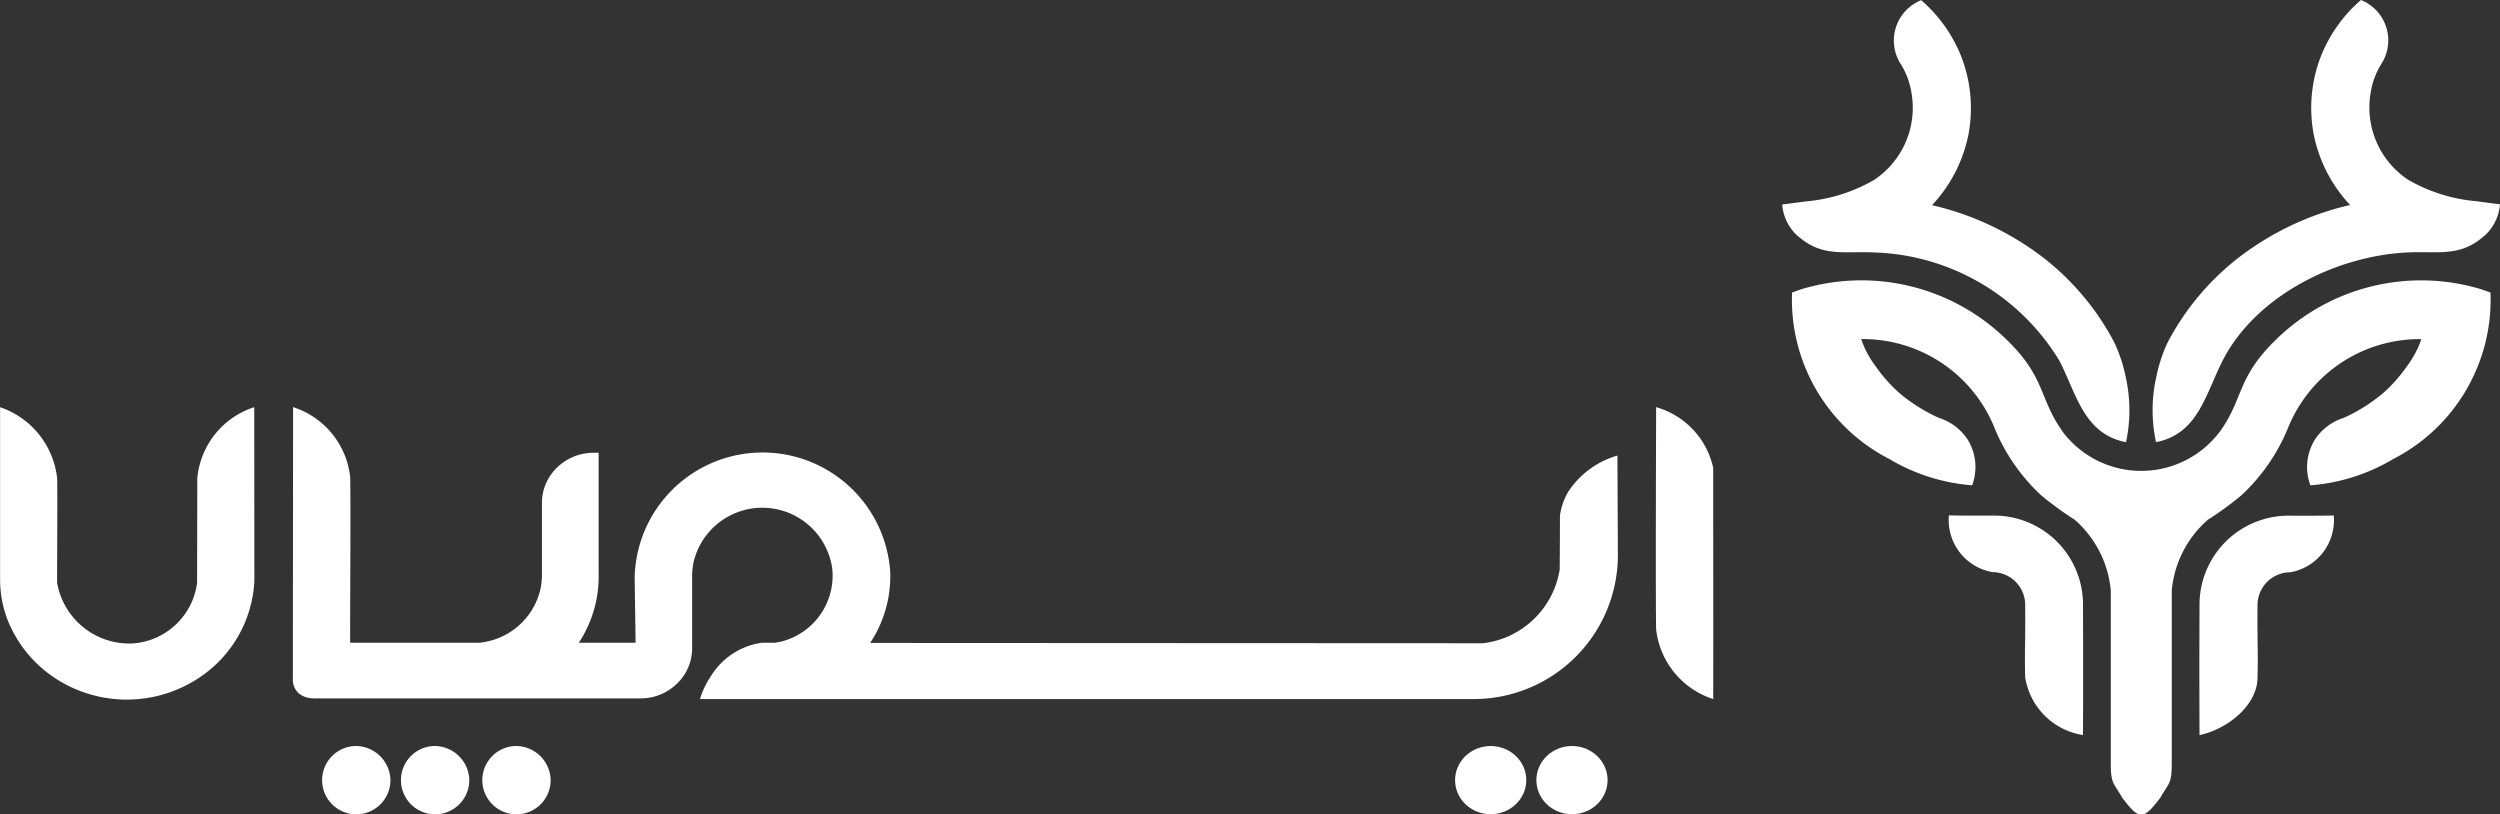
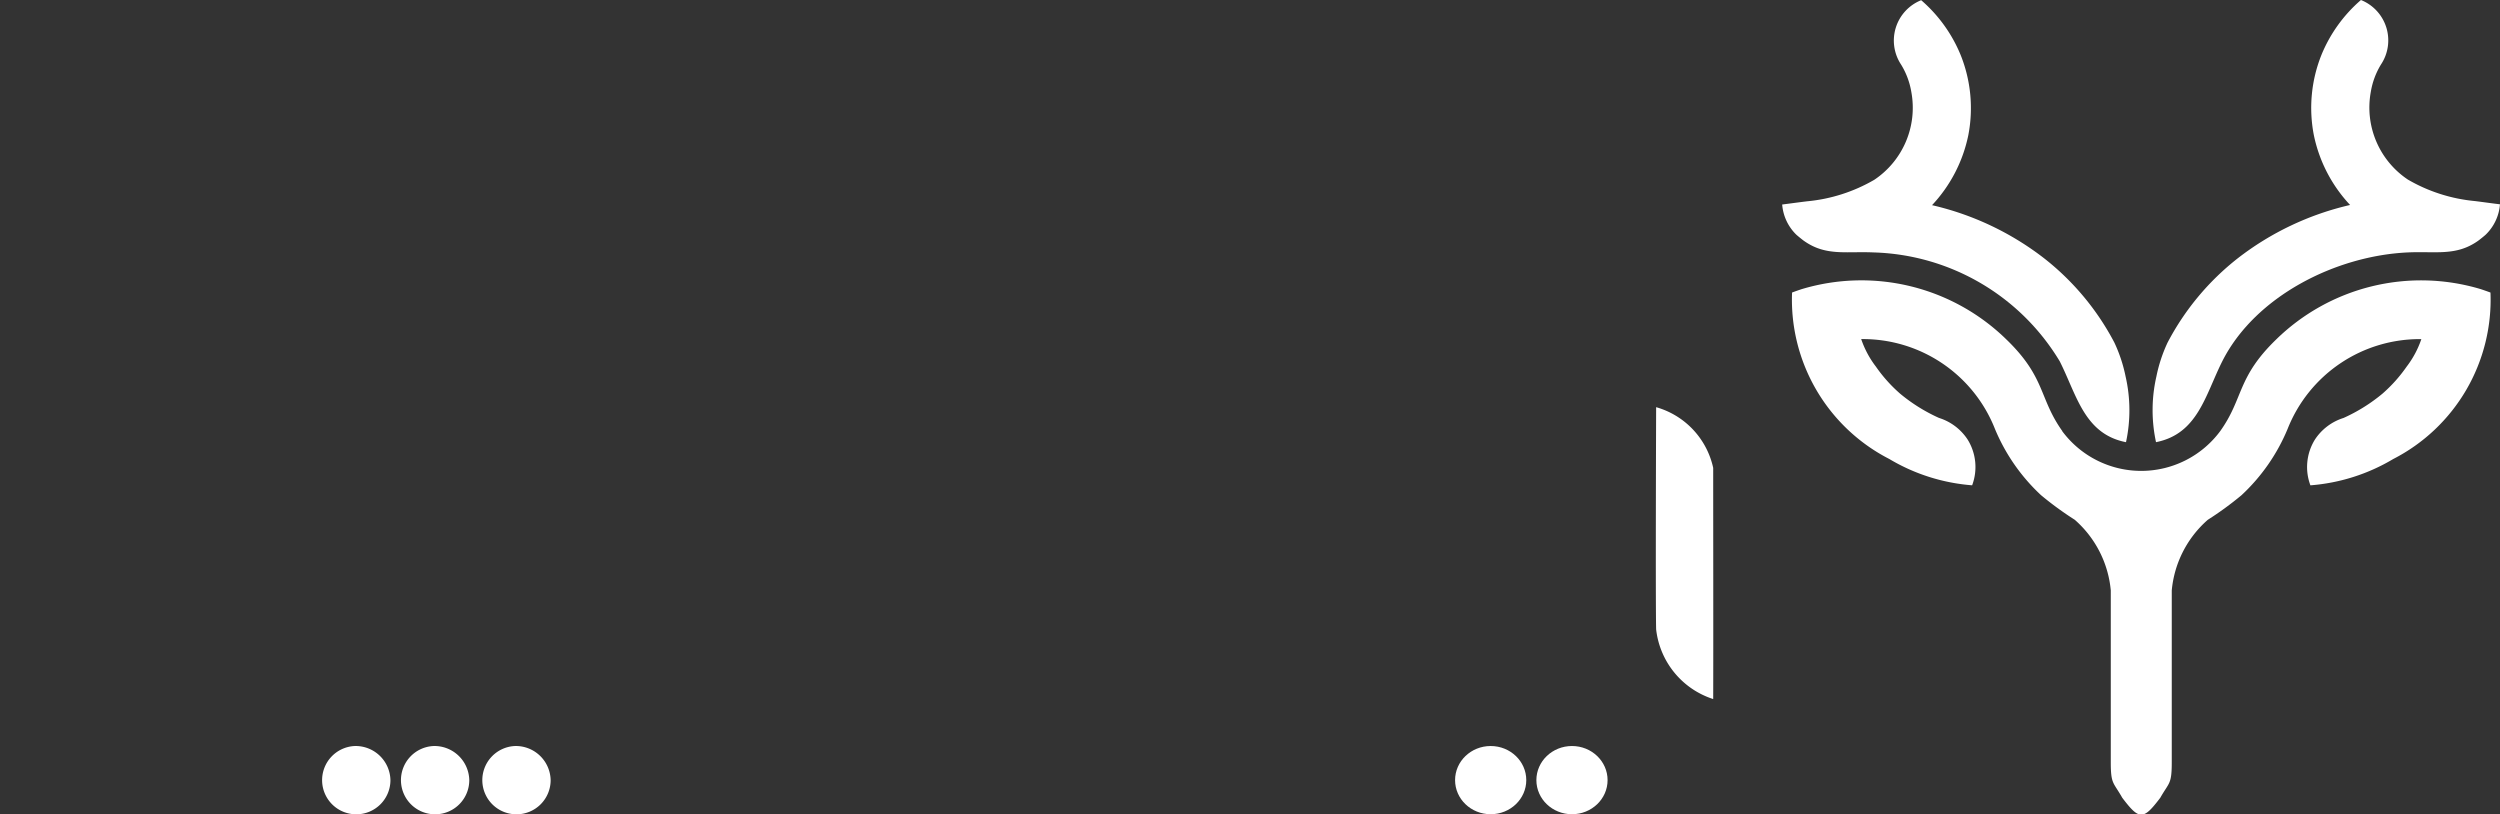
<svg xmlns="http://www.w3.org/2000/svg" width="90.521" height="29.485" viewBox="0 0 90.521 29.485">
  <rect x="0" y="0" width="90.521" height="29.485" fill="#333333" stroke="none" />
  <g id="Logo_Header" data-name="Logo Header" transform="translate(-57.081 -29.235)">
    <g id="Logo" transform="translate(121.607 29.235)">
-       <path id="Path_18821" data-name="Path 18821" d="M416.726,636.921a2.509,2.509,0,0,0,2.093,2.089c.007-2.17.007-2.516,0-4.746a3.218,3.218,0,0,0-3.215-3.2c-.519,0-1.178.005-1.641-.008a1.915,1.915,0,0,0,1.574,2.054,1.191,1.191,0,0,1,1.189,1.153C416.738,635.851,416.7,635.839,416.726,636.921Z" transform="translate(-407.923 -612.395)" fill="#fff" />
      <path id="Path_18822" data-name="Path 18822" d="M231.7,74.573c.036.034.228.193.294.237.784.547,1.5.366,2.508.41a8.136,8.136,0,0,1,6.74,3.941c.62,1.228.889,2.633,2.4,2.93a5.481,5.481,0,0,0-.014-2.376l.009.043-.009-.043h0a5.4,5.4,0,0,0-.406-1.229h0v0a9.446,9.446,0,0,0-2.531-3.043,10.468,10.468,0,0,0-4.072-1.934h0a5.238,5.238,0,0,0,1.314-2.537,5.164,5.164,0,0,0-.278-2.9,5.261,5.261,0,0,0-1.429-1.985,1.574,1.574,0,0,0-.726,2.334,2.763,2.763,0,0,1,.37.994,3.137,3.137,0,0,1-1.342,3.175,5.925,5.925,0,0,1-2.435.779c-.358.044-.667.087-.9.116A1.711,1.711,0,0,0,231.7,74.573Z" transform="translate(-231.189 -66.08)" fill="#fff" />
      <path id="Path_18823" data-name="Path 18823" d="M251.981,378.152c-.847-1.191-.6-1.934-2.008-3.3a7.508,7.508,0,0,0-7.434-1.836c-.087.029-.256.088-.342.121a6.48,6.48,0,0,0,3.52,6.027,6.883,6.883,0,0,0,3,.953,1.887,1.887,0,0,0-.161-1.653,1.928,1.928,0,0,0-1.04-.787,6.138,6.138,0,0,1-1.407-.878,5.337,5.337,0,0,1-.874-.976,3.461,3.461,0,0,1-.535-1,5.14,5.14,0,0,1,4.842,3.251,6.876,6.876,0,0,0,1.669,2.4,11.846,11.846,0,0,0,1.221.891,3.865,3.865,0,0,1,1.305,2.557v6.208c0,.822.09.724.415,1.3.619.817.759.817,1.378,0,.325-.572.415-.475.415-1.3v-6.207a3.865,3.865,0,0,1,1.305-2.557,11.862,11.862,0,0,0,1.221-.891,6.873,6.873,0,0,0,1.669-2.4,5.143,5.143,0,0,1,4.842-3.251,3.461,3.461,0,0,1-.535,1,5.33,5.33,0,0,1-.874.976,6.134,6.134,0,0,1-1.407.878,1.928,1.928,0,0,0-1.04.787,1.887,1.887,0,0,0-.161,1.653,6.884,6.884,0,0,0,3-.953,6.48,6.48,0,0,0,3.52-6.027c-.086-.033-.256-.092-.342-.121a7.507,7.507,0,0,0-7.434,1.836c-1.407,1.369-1.161,2.112-2.008,3.3a3.562,3.562,0,0,1-5.725,0Z" transform="translate(-241.835 -362.545)" fill="#fff" />
-       <path id="Path_18824" data-name="Path 18824" d="M693.559,631.057c-.462.013-1.122.01-1.641.008a3.223,3.223,0,0,0-3.219,3.2c-.007,2.229-.007,2.575,0,4.746,1.093-.243,2.1-1.13,2.1-2.089.027-1.081-.012-1.068,0-2.655a1.191,1.191,0,0,1,1.189-1.153A1.915,1.915,0,0,0,693.559,631.057Z" transform="translate(-673.584 -612.393)" fill="#fff" />
      <path id="Path_18825" data-name="Path 18825" d="M637.58,82.088c1.513-.3,1.782-1.7,2.4-2.93,1.189-2.355,4.112-3.827,6.74-3.941,1-.044,1.723.137,2.508-.41.065-.044.257-.2.294-.237a1.711,1.711,0,0,0,.512-1.095c-.236-.027-.545-.071-.9-.116a5.923,5.923,0,0,1-2.435-.779,3.136,3.136,0,0,1-1.342-3.175,2.76,2.76,0,0,1,.37-.994A1.575,1.575,0,0,0,645,66.078a5.259,5.259,0,0,0-1.429,1.985,5.163,5.163,0,0,0-.278,2.9,5.241,5.241,0,0,0,1.314,2.537h0a10.469,10.469,0,0,0-4.072,1.934A9.447,9.447,0,0,0,638,78.479v0h0a5.393,5.393,0,0,0-.406,1.229h0l-.009.043.009-.043A5.481,5.481,0,0,0,637.58,82.088Z" transform="translate(-624.04 -66.078)" fill="#fff" />
    </g>
    <g id="typo" transform="translate(57.081 43.978)">
-       <path id="Path_18832" data-name="Path 18832" d="M188.745,1269.26a2.989,2.989,0,0,0-2.062,2.574c0,1.1-.006,2.238-.007,3.787h0a2.527,2.527,0,0,1-2.322,2.194,2.654,2.654,0,0,1-2.746-2.193c-.007-.092.017-3.125,0-3.787a3.069,3.069,0,0,0-2.066-2.574c0,.96,0,2.3,0,3.684,0,.854,0,1.725,0,2.534a4.075,4.075,0,0,0,.295,1.542,4.531,4.531,0,0,0,1.792,2.112,4.728,4.728,0,0,0,5.05-.031,4.461,4.461,0,0,0,2.07-3.542Z" transform="translate(-179.539 -1269.26)" fill="#fff" />
      <ellipse id="Ellipse_1" data-name="Ellipse 1" cx="1.289" cy="1.235" rx="1.289" ry="1.235" transform="translate(55.63 12.269)" fill="#fff" />
      <ellipse id="Ellipse_2" data-name="Ellipse 2" cx="1.289" cy="1.235" rx="1.289" ry="1.235" transform="translate(52.686 12.269)" fill="#fff" />
-       <path id="Path_18833" data-name="Path 18833" d="M377.855,1272.314a2.306,2.306,0,0,0-.307.879c0,.949-.008,1.656-.008,1.944a3.193,3.193,0,0,1-2.781,2.674l-22.187-.011a4.368,4.368,0,0,0,.725-2.6,4.633,4.633,0,0,0-9.251.178c0,.181.033,2.415.033,2.415h-2.057a4.339,4.339,0,0,0,.719-2.45v-4.429h-.178a1.888,1.888,0,0,0-1.6.868,1.773,1.773,0,0,0-.275.949v2.612a2.4,2.4,0,0,1-.074.589,2.52,2.52,0,0,1-2.2,1.861h-4.67c-.006-1.647.025-5,0-6.007a3,3,0,0,0-2.067-2.525c0,1.339-.008,9.51-.008,9.88,0,.239.151.667.8.667h11.782a1.888,1.888,0,0,0,1.6-.868,1.773,1.773,0,0,0,.275-.949v-2.614a2.4,2.4,0,0,1,.074-.589,2.557,2.557,0,0,1,5,.326,2.461,2.461,0,0,1-1.65,2.577c-.05.018-.1.035-.154.05-.025.007-.137.031-.276.052h-.47a2.584,2.584,0,0,0-1.82,1.172,3.2,3.2,0,0,0-.421.866h27.926a5.221,5.221,0,0,0,5.311-5.136c0-.1-.017-3.68-.017-3.68A3.189,3.189,0,0,0,377.855,1272.314Z" transform="translate(-321.065 -1269.263)" fill="#fff" />
      <path id="Path_18834" data-name="Path 18834" d="M1039.274,1269.26s-.025,6.978,0,8.044a3.005,3.005,0,0,0,2.066,2.525c.007-2.14,0-6.173,0-8.371A2.934,2.934,0,0,0,1039.274,1269.26Z" transform="translate(-979.308 -1269.26)" fill="#fff" />
      <path id="Path_18835" data-name="Path 18835" d="M429.9,1445.18a1.237,1.237,0,1,0,1.289,1.236A1.262,1.262,0,0,0,429.9,1445.18Z" transform="translate(-411.251 -1432.911)" fill="#fff" />
-       <path id="Path_18836" data-name="Path 18836" d="M320.65,1359.3v-.021h0Z" transform="translate(-310.811 -1353.002)" fill="#fff" />
      <path id="Path_18837" data-name="Path 18837" d="M346.749,1445.18a1.237,1.237,0,1,0,1.289,1.236A1.262,1.262,0,0,0,346.749,1445.18Z" transform="translate(-333.901 -1432.911)" fill="#fff" />
      <path id="Path_18838" data-name="Path 18838" d="M387.684,1445.18a1.237,1.237,0,1,0,1.289,1.236A1.262,1.262,0,0,0,387.684,1445.18Z" transform="translate(-371.981 -1432.911)" fill="#fff" />
    </g>
  </g>
</svg>